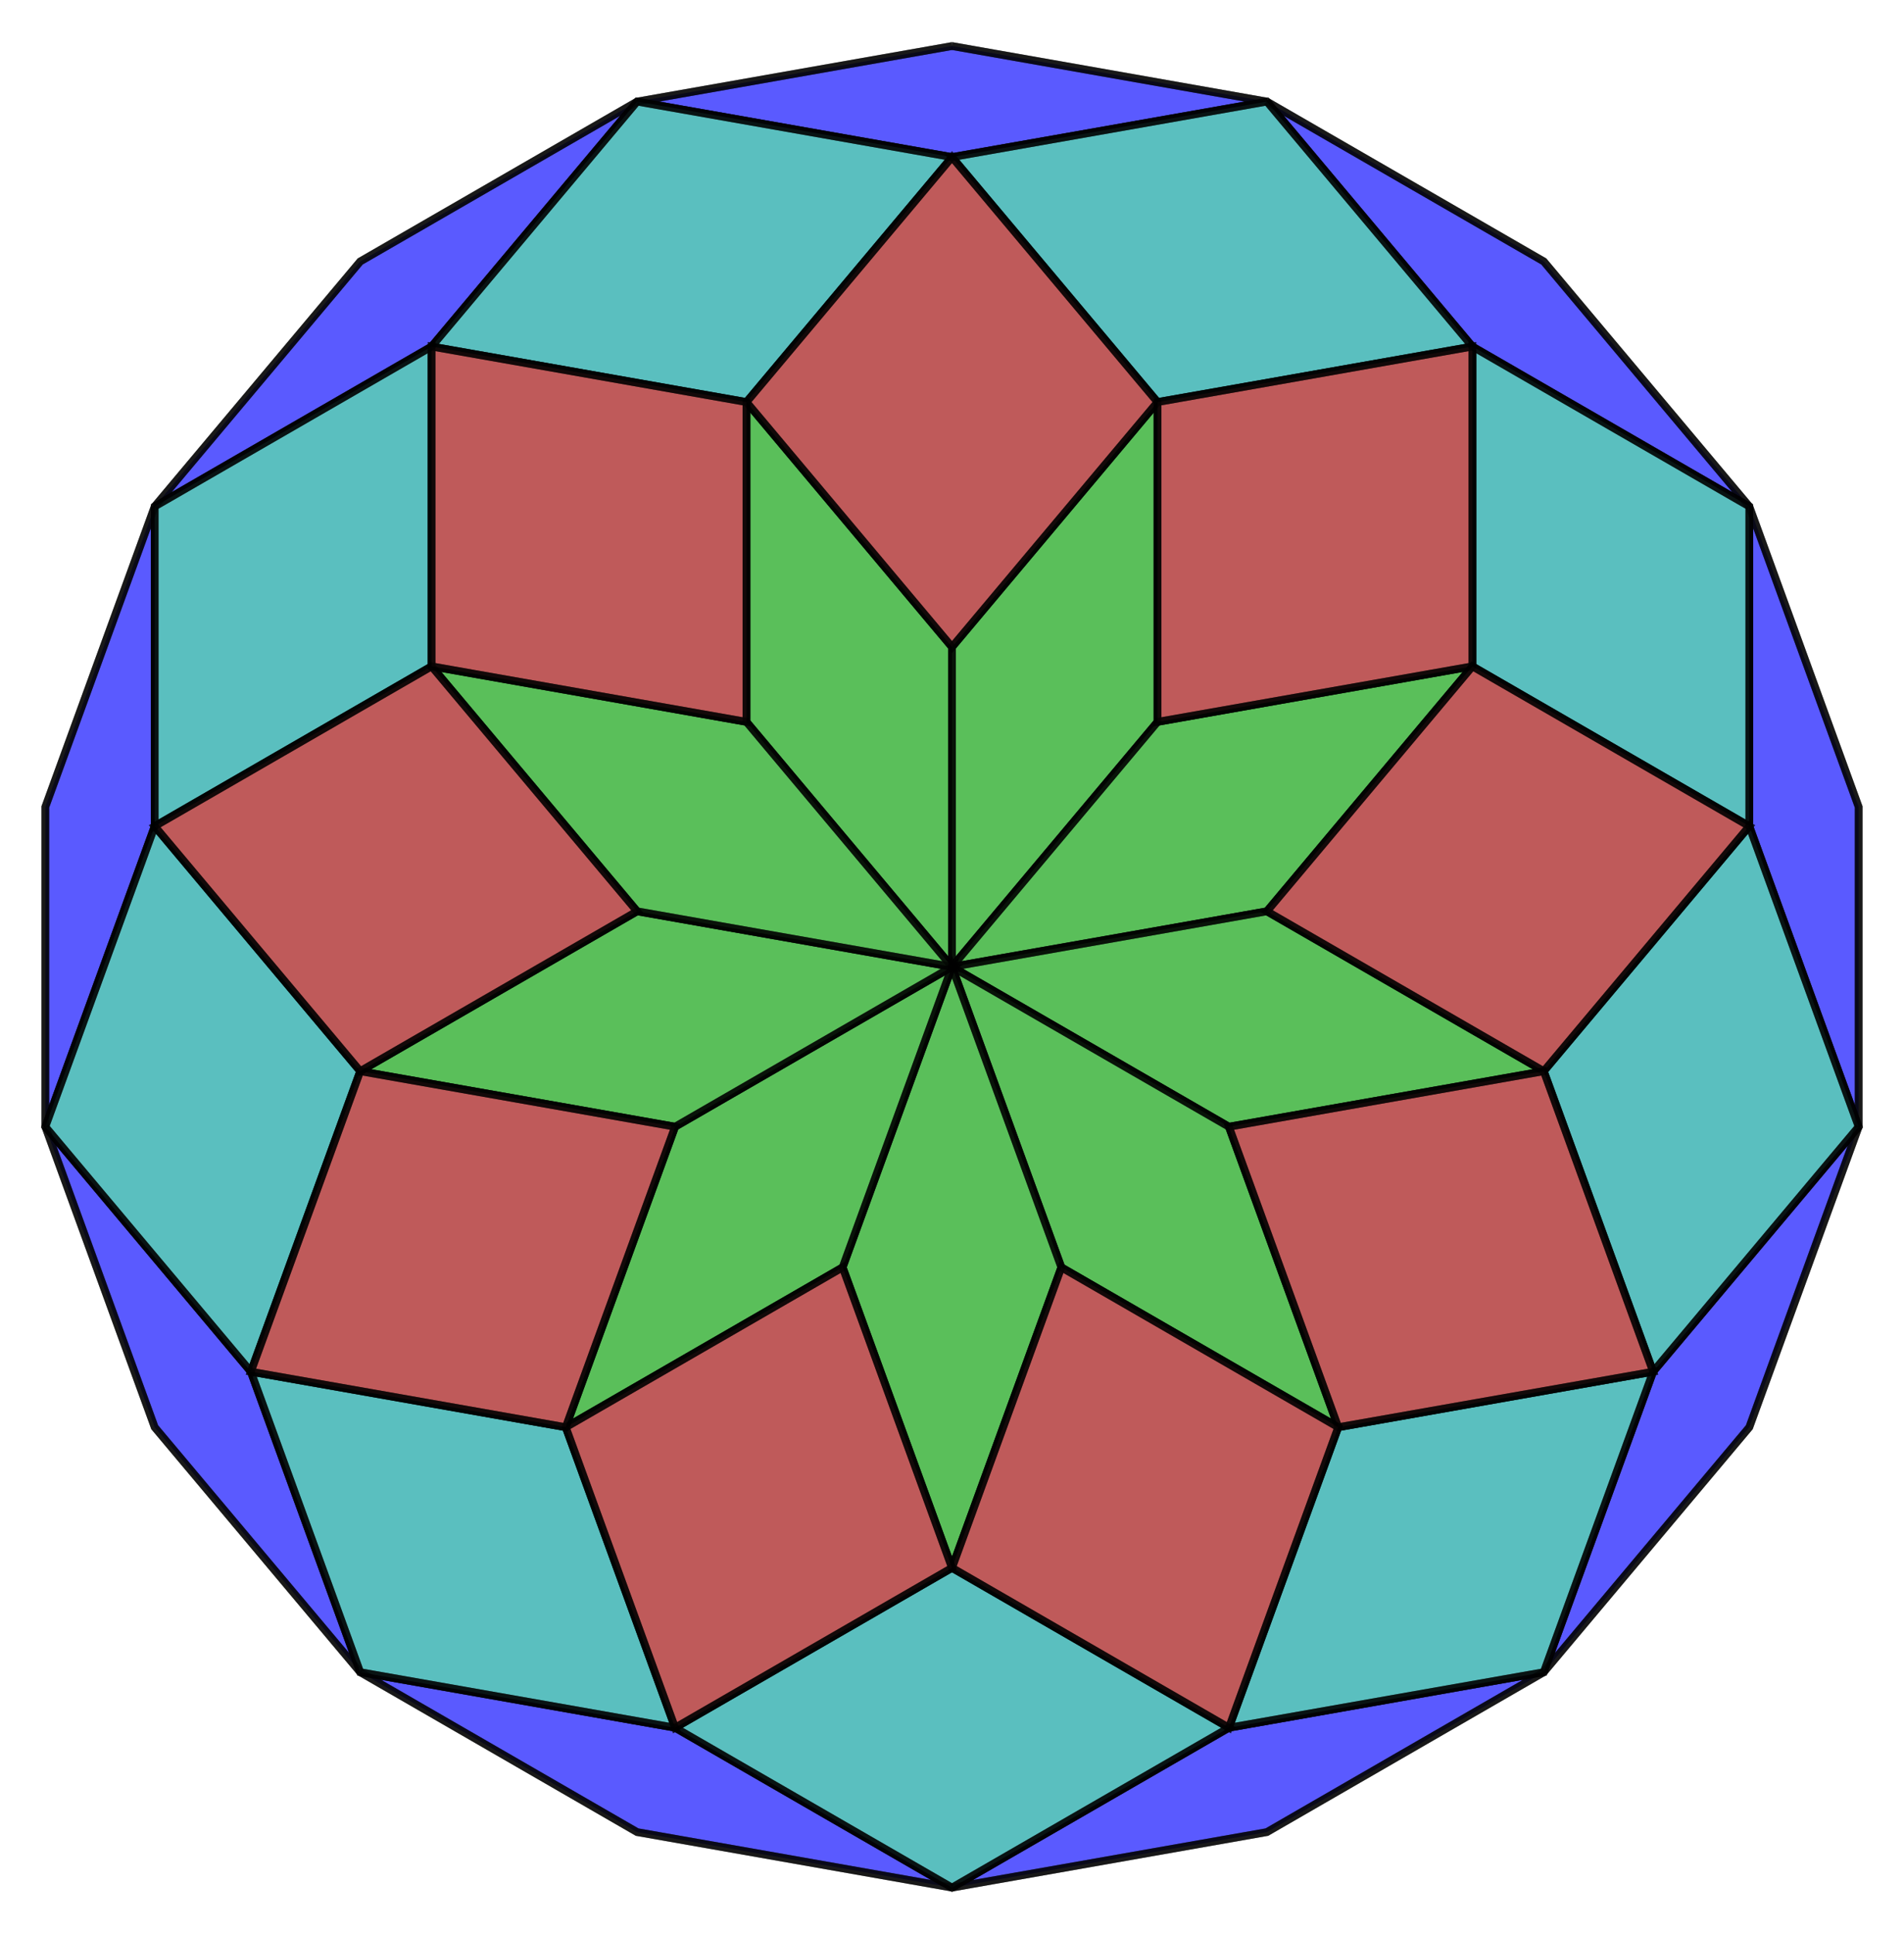
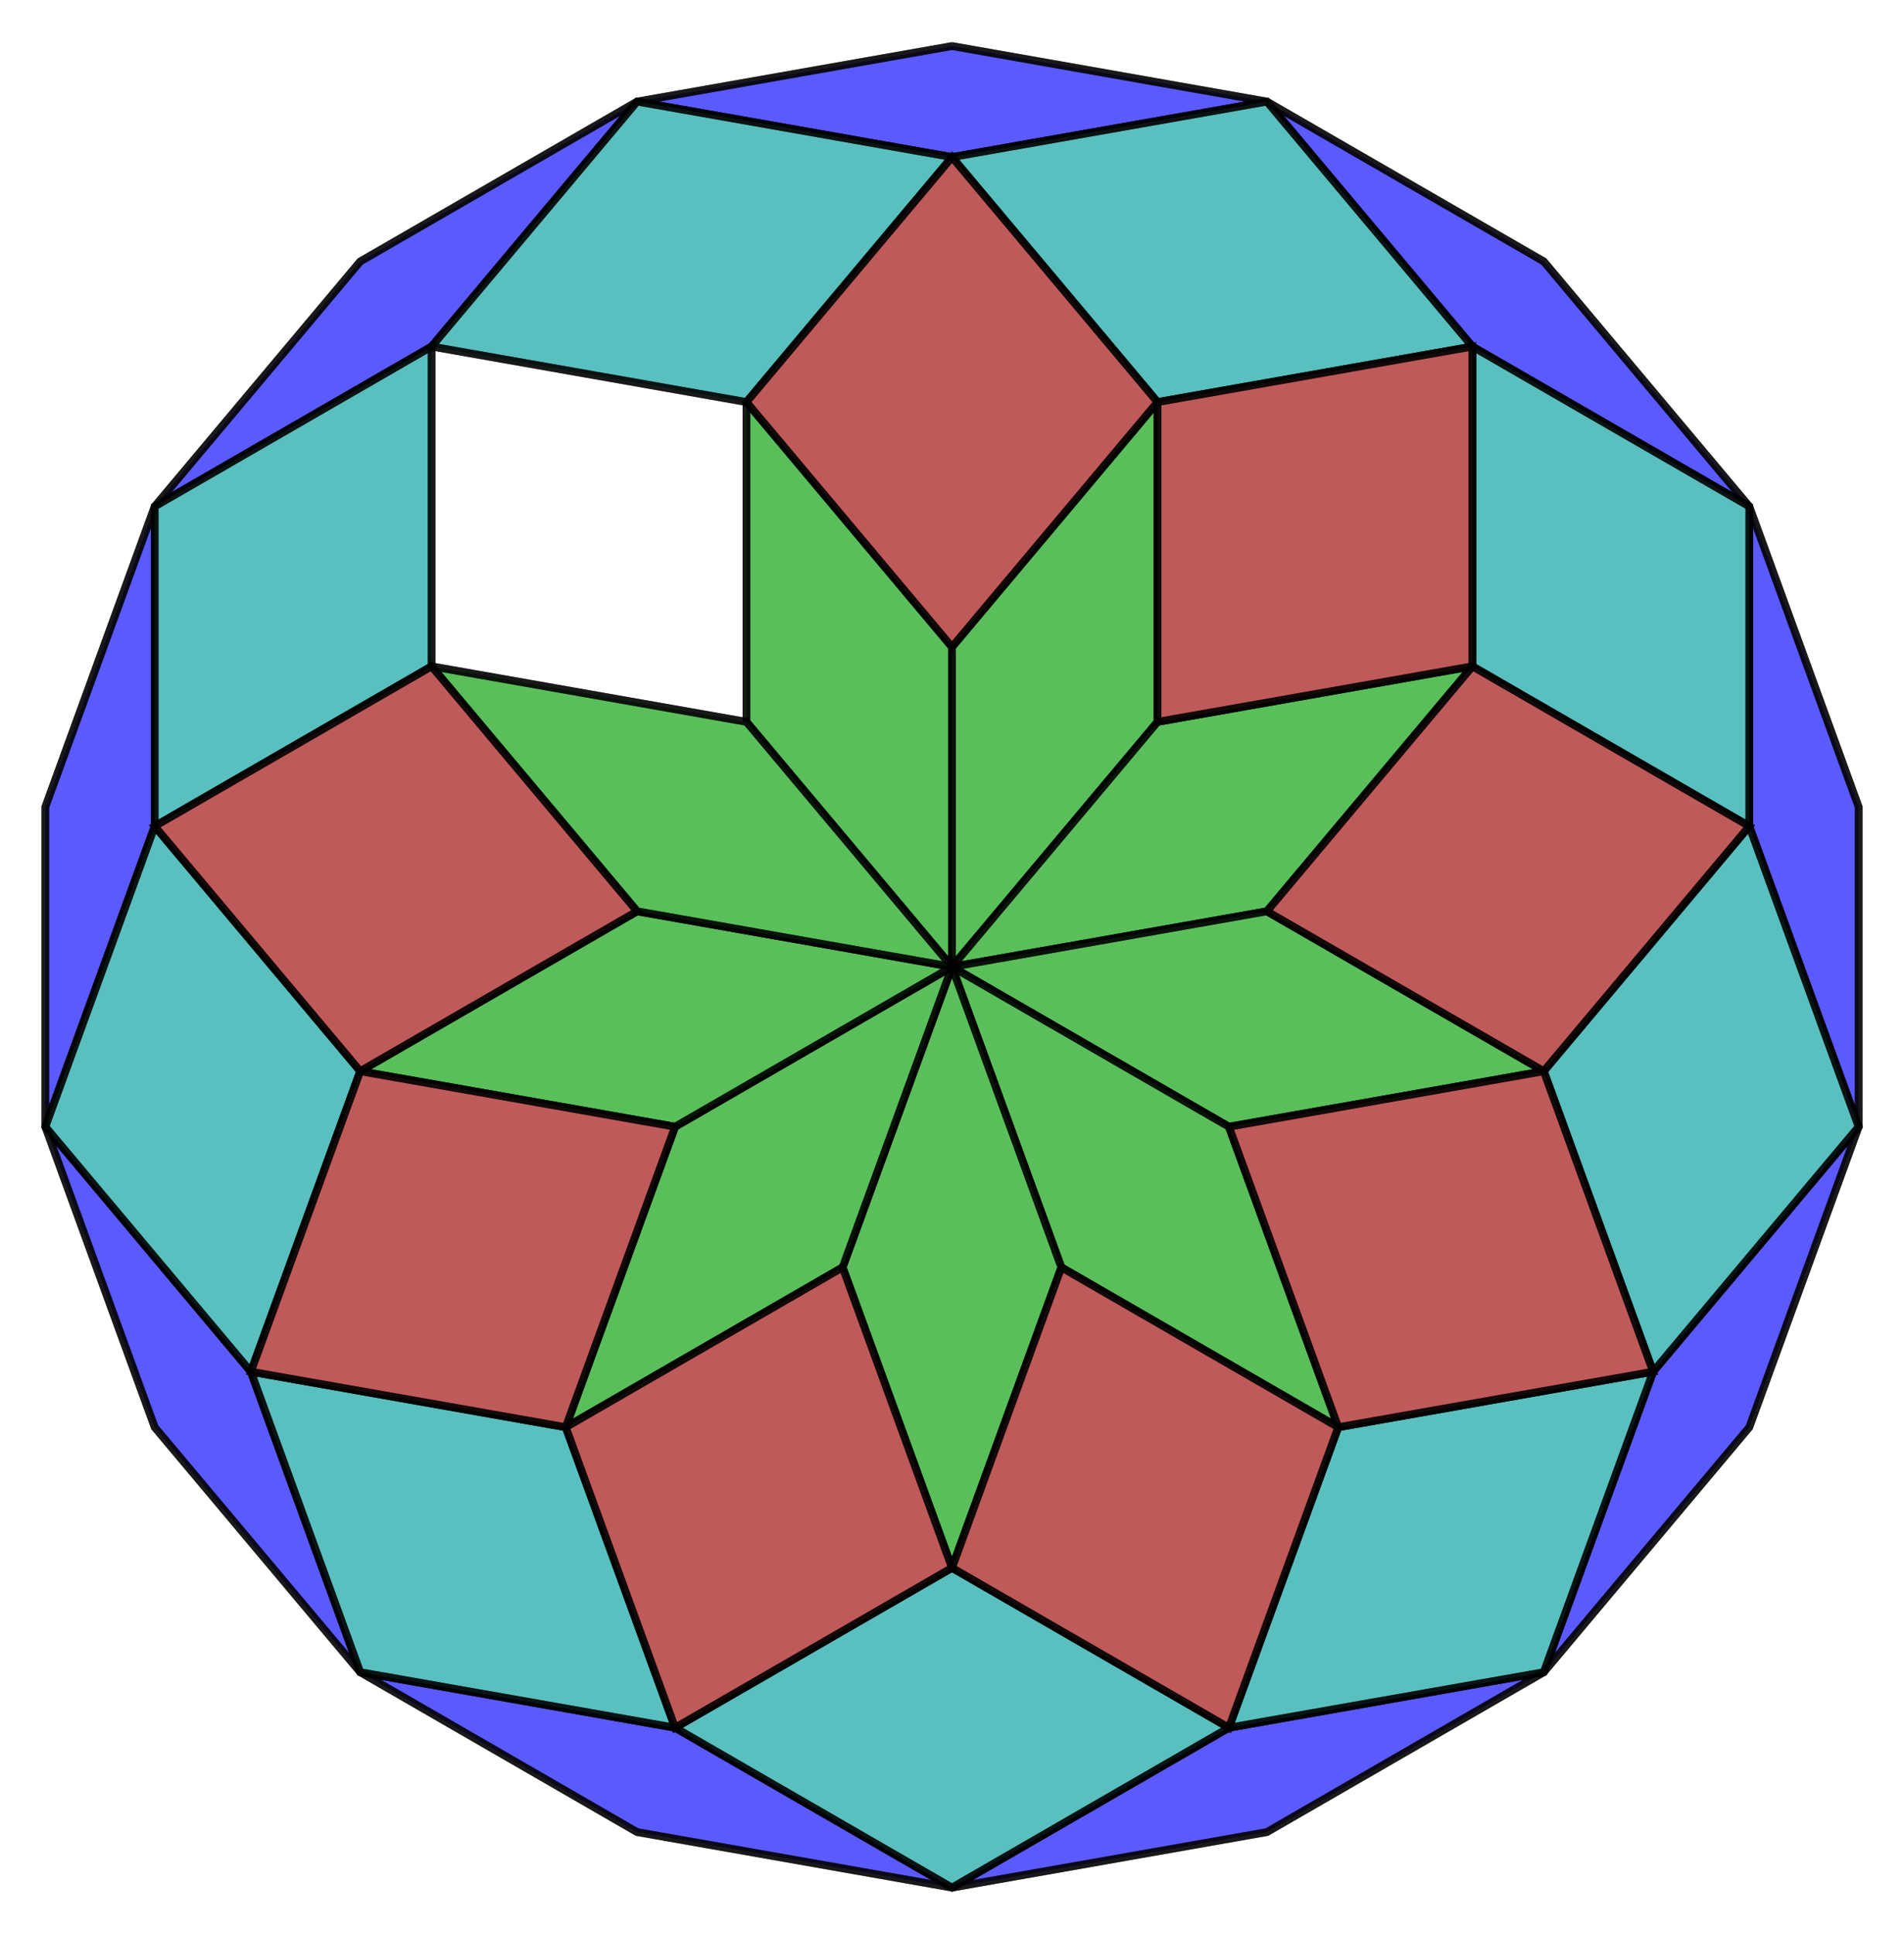
<svg xmlns="http://www.w3.org/2000/svg" version="1.0" width="984.808" height="1000.0" id="18-gon-dissection-star.svg">
  <g style="opacity:1.0;fill:#5a5aff;fill-opacity:1;stroke:#000000;stroke-width:4;stroke-opacity:0.80;">
    <polygon points=" 329.537,52.527 492.404,23.809 655.271,52.527 492.404,81.245" />
    <polygon points=" 655.271,52.527 798.493,135.217 904.797,261.905 761.574,179.215" />
    <polygon points=" 904.797,261.905 961.36,417.31 961.36,582.69 904.797,427.284" />
    <polygon points=" 961.36,582.69 904.797,738.095 798.493,864.783 855.056,709.377" />
    <polygon points=" 798.493,864.783 655.271,947.473 492.404,976.19 635.626,893.501" />
    <polygon points=" 492.404,976.19 329.537,947.473 186.314,864.783 349.181,893.501" />
    <polygon points=" 186.314,864.783 80.011,738.095 23.448,582.69 129.751,709.377" />
    <polygon points=" 23.448,582.69 23.448,417.31 80.011,261.905 80.011,427.284" />
    <polygon points=" 329.537,52.527 223.233,179.215 80.011,261.905 186.314,135.217" />
  </g>
  <g style="opacity:1.0;fill:#5abf5a;fill-opacity:1;stroke:#000000;stroke-width:4;stroke-opacity:0.80;">
    <polygon points=" 386.1,207.933 492.404,334.621 492.404,500 386.1,373.312" />
    <polygon points=" 598.708,207.933 598.708,373.312 492.404,500 492.404,334.621" />
    <polygon points=" 761.574,344.594 655.271,471.282 492.404,500 598.708,373.312" />
    <polygon points=" 798.493,553.972 635.626,582.69 492.404,500 655.271,471.282" />
    <polygon points=" 692.19,738.095 548.967,655.406 492.404,500 635.626,582.69" />
    <polygon points=" 492.404,810.811 435.841,655.406 492.404,500 548.967,655.406" />
    <polygon points=" 292.618,738.095 349.181,582.69 492.404,500 435.841,655.406" />
    <polygon points=" 186.314,553.972 329.537,471.282 492.404,500 349.181,582.69" />
    <polygon points=" 223.233,344.594 386.1,373.312 492.404,500 329.537,471.282" />
  </g>
  <g style="opacity:1.0;fill:#5abfbf;fill-opacity:1;stroke:#000000;stroke-width:4;stroke-opacity:0.80;">
    <polygon points=" 329.537,52.527 492.404,81.245 386.1,207.933 223.233,179.215" />
    <polygon points=" 655.271,52.527 761.574,179.215 598.708,207.933 492.404,81.245" />
    <polygon points=" 904.797,261.905 904.797,427.284 761.574,344.594 761.574,179.215" />
    <polygon points=" 961.36,582.69 855.056,709.377 798.493,553.972 904.797,427.284" />
    <polygon points=" 798.493,864.783 635.626,893.501 692.19,738.095 855.056,709.377" />
    <polygon points=" 492.404,976.19 349.181,893.501 492.404,810.811 635.626,893.501" />
    <polygon points=" 186.314,864.783 129.751,709.377 292.618,738.095 349.181,893.501" />
    <polygon points=" 23.448,582.69 80.011,427.284 186.314,553.972 129.751,709.377" />
    <polygon points=" 80.011,261.905 223.233,179.215 223.233,344.594 80.011,427.284" />
  </g>
  <g style="opacity:1.0;fill:#bf5a5a;fill-opacity:1;stroke:#000000;stroke-width:4;stroke-opacity:0.80;">
    <polygon points=" 492.404,81.245 598.708,207.933 492.404,334.621 386.1,207.933" />
    <polygon points=" 761.574,179.215 761.574,344.594 598.708,373.312 598.708,207.933" />
    <polygon points=" 904.797,427.284 798.493,553.972 655.271,471.282 761.574,344.594" />
    <polygon points=" 855.056,709.377 692.19,738.095 635.626,582.69 798.493,553.972" />
    <polygon points=" 635.626,893.501 492.404,810.811 548.967,655.406 692.19,738.095" />
    <polygon points=" 349.181,893.501 292.618,738.095 435.841,655.406 492.404,810.811" />
    <polygon points=" 129.751,709.377 186.314,553.972 349.181,582.69 292.618,738.095" />
    <polygon points=" 80.011,427.284 223.233,344.594 329.537,471.282 186.314,553.972" />
-     <polygon points=" 223.233,179.215 386.1,207.933 386.1,373.312 223.233,344.594" />
  </g>
  <g style="stroke:#000000;stroke-width:4;stroke-opacity:0.50;fill-opacity:0.0">
    <polyline points=" 492.404,23.809 655.271,52.527 492.404,81.245 329.537,52.527 186.314,135.217 80.011,261.905 23.448,417.31 23.448,582.69 80.011,738.095 186.314,864.783 329.537,947.473 492.404,976.19 655.271,947.473 798.493,864.783 904.797,738.095 961.36,582.69 961.36,417.31 904.797,261.905 798.493,135.217 655.271,52.527" />
    <polyline points=" 492.404,23.809 329.537,52.527" />
    <polyline points=" 904.797,261.905 761.574,179.215 655.271,52.527" />
    <polyline points=" 961.36,582.69 904.797,427.284 904.797,261.905" />
    <polyline points=" 961.36,582.69 855.056,709.377 798.493,864.783" />
    <polyline points=" 492.404,976.19 635.626,893.501 798.493,864.783" />
    <polyline points=" 492.404,976.19 349.181,893.501 186.314,864.783" />
    <polyline points=" 23.448,582.69 129.751,709.377 186.314,864.783" />
    <polyline points=" 80.011,261.905 80.011,427.284 23.448,582.69" />
    <polyline points=" 80.011,261.905 223.233,179.215 329.537,52.527" />
    <polyline points=" 129.751,709.377 292.618,738.095 435.841,655.406 492.404,500 598.708,373.312 598.708,207.933 492.404,81.245" />
    <polyline points=" 855.056,709.377 692.19,738.095 548.967,655.406 492.404,500 492.404,334.621 598.708,207.933 761.574,179.215" />
    <polyline points=" 349.181,893.501 292.618,738.095 349.181,582.69 492.404,500 655.271,471.282 761.574,344.594 761.574,179.215" />
    <polyline points=" 598.708,373.312 761.574,344.594 904.797,427.284" />
    <polyline points=" 129.751,709.377 186.314,553.972 329.537,471.282 492.404,500 635.626,582.69 798.493,553.972 904.797,427.284" />
    <polyline points=" 655.271,471.282 798.493,553.972 855.056,709.377" />
    <polyline points=" 635.626,582.69 692.19,738.095 635.626,893.501" />
    <polyline points=" 435.841,655.406 492.404,810.811 635.626,893.501" />
    <polyline points=" 548.967,655.406 492.404,810.811 349.181,893.501" />
    <polyline points=" 349.181,582.69 186.314,553.972 80.011,427.284" />
    <polyline points=" 492.404,500 386.1,373.312 223.233,344.594 80.011,427.284" />
    <polyline points=" 329.537,471.282 223.233,344.594 223.233,179.215" />
    <polyline points=" 492.404,334.621 386.1,207.933 223.233,179.215" />
    <polyline points=" 386.1,373.312 386.1,207.933 492.404,81.245" />
  </g>
</svg>